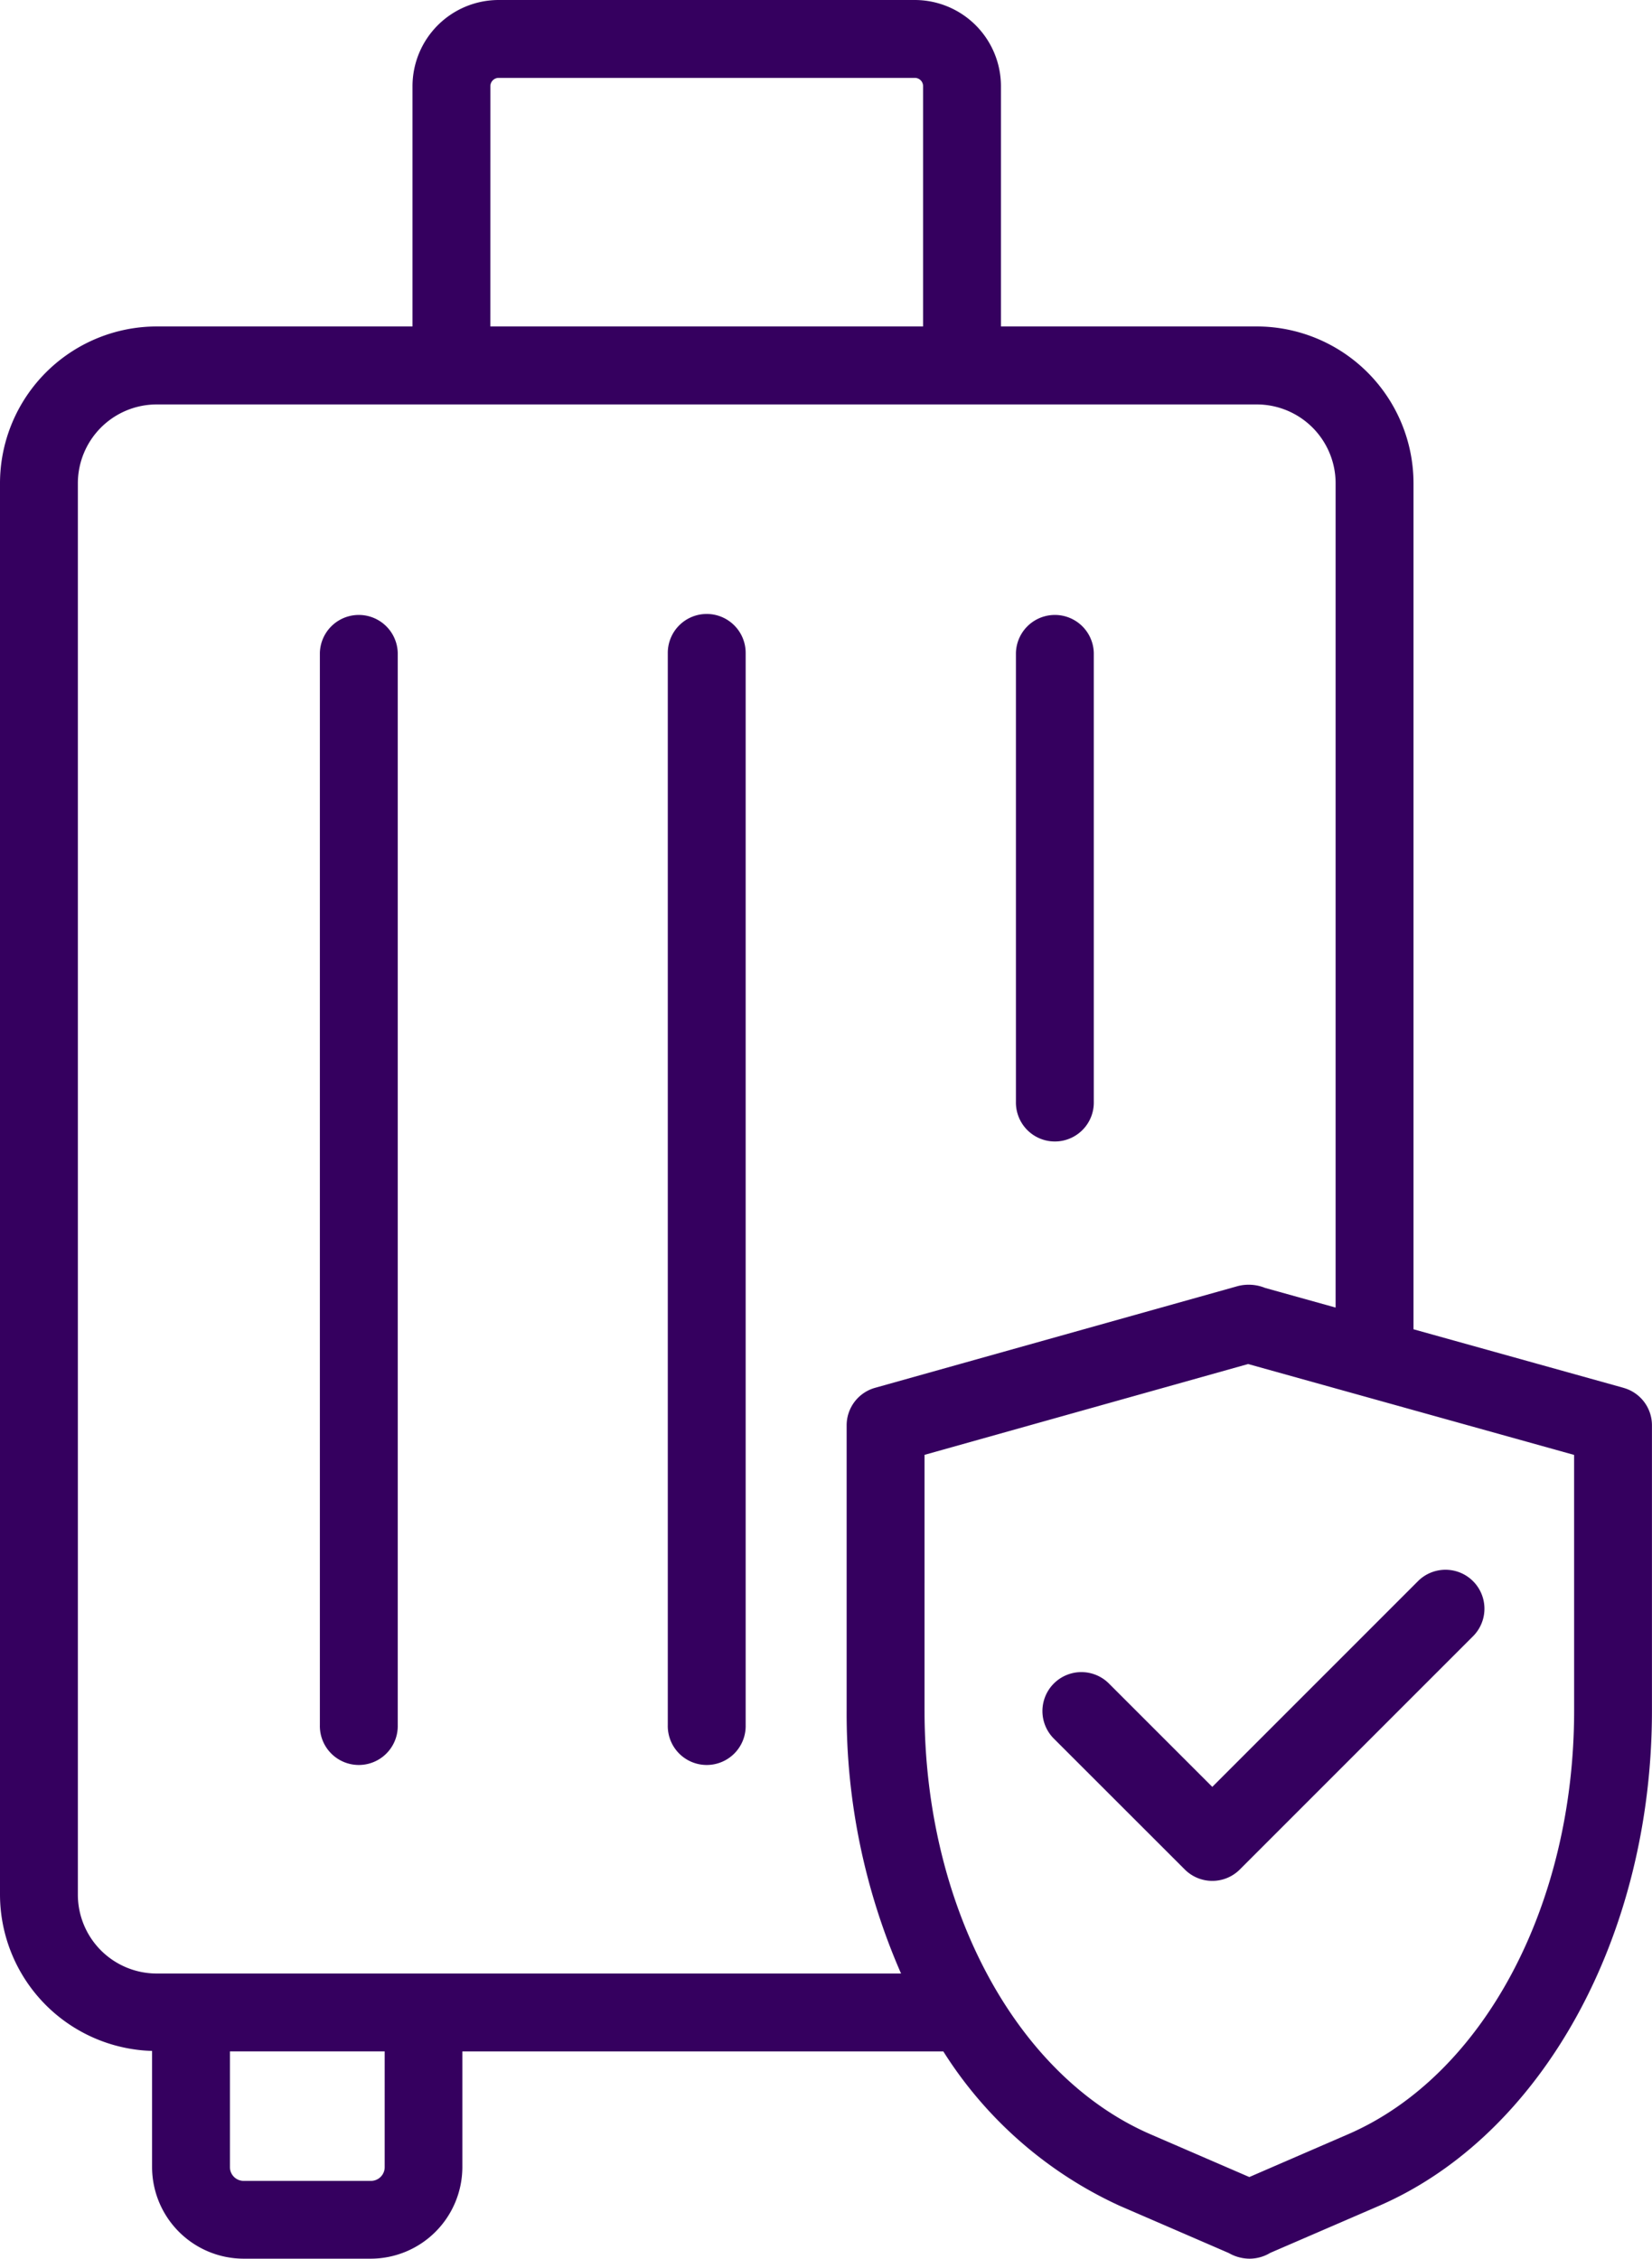
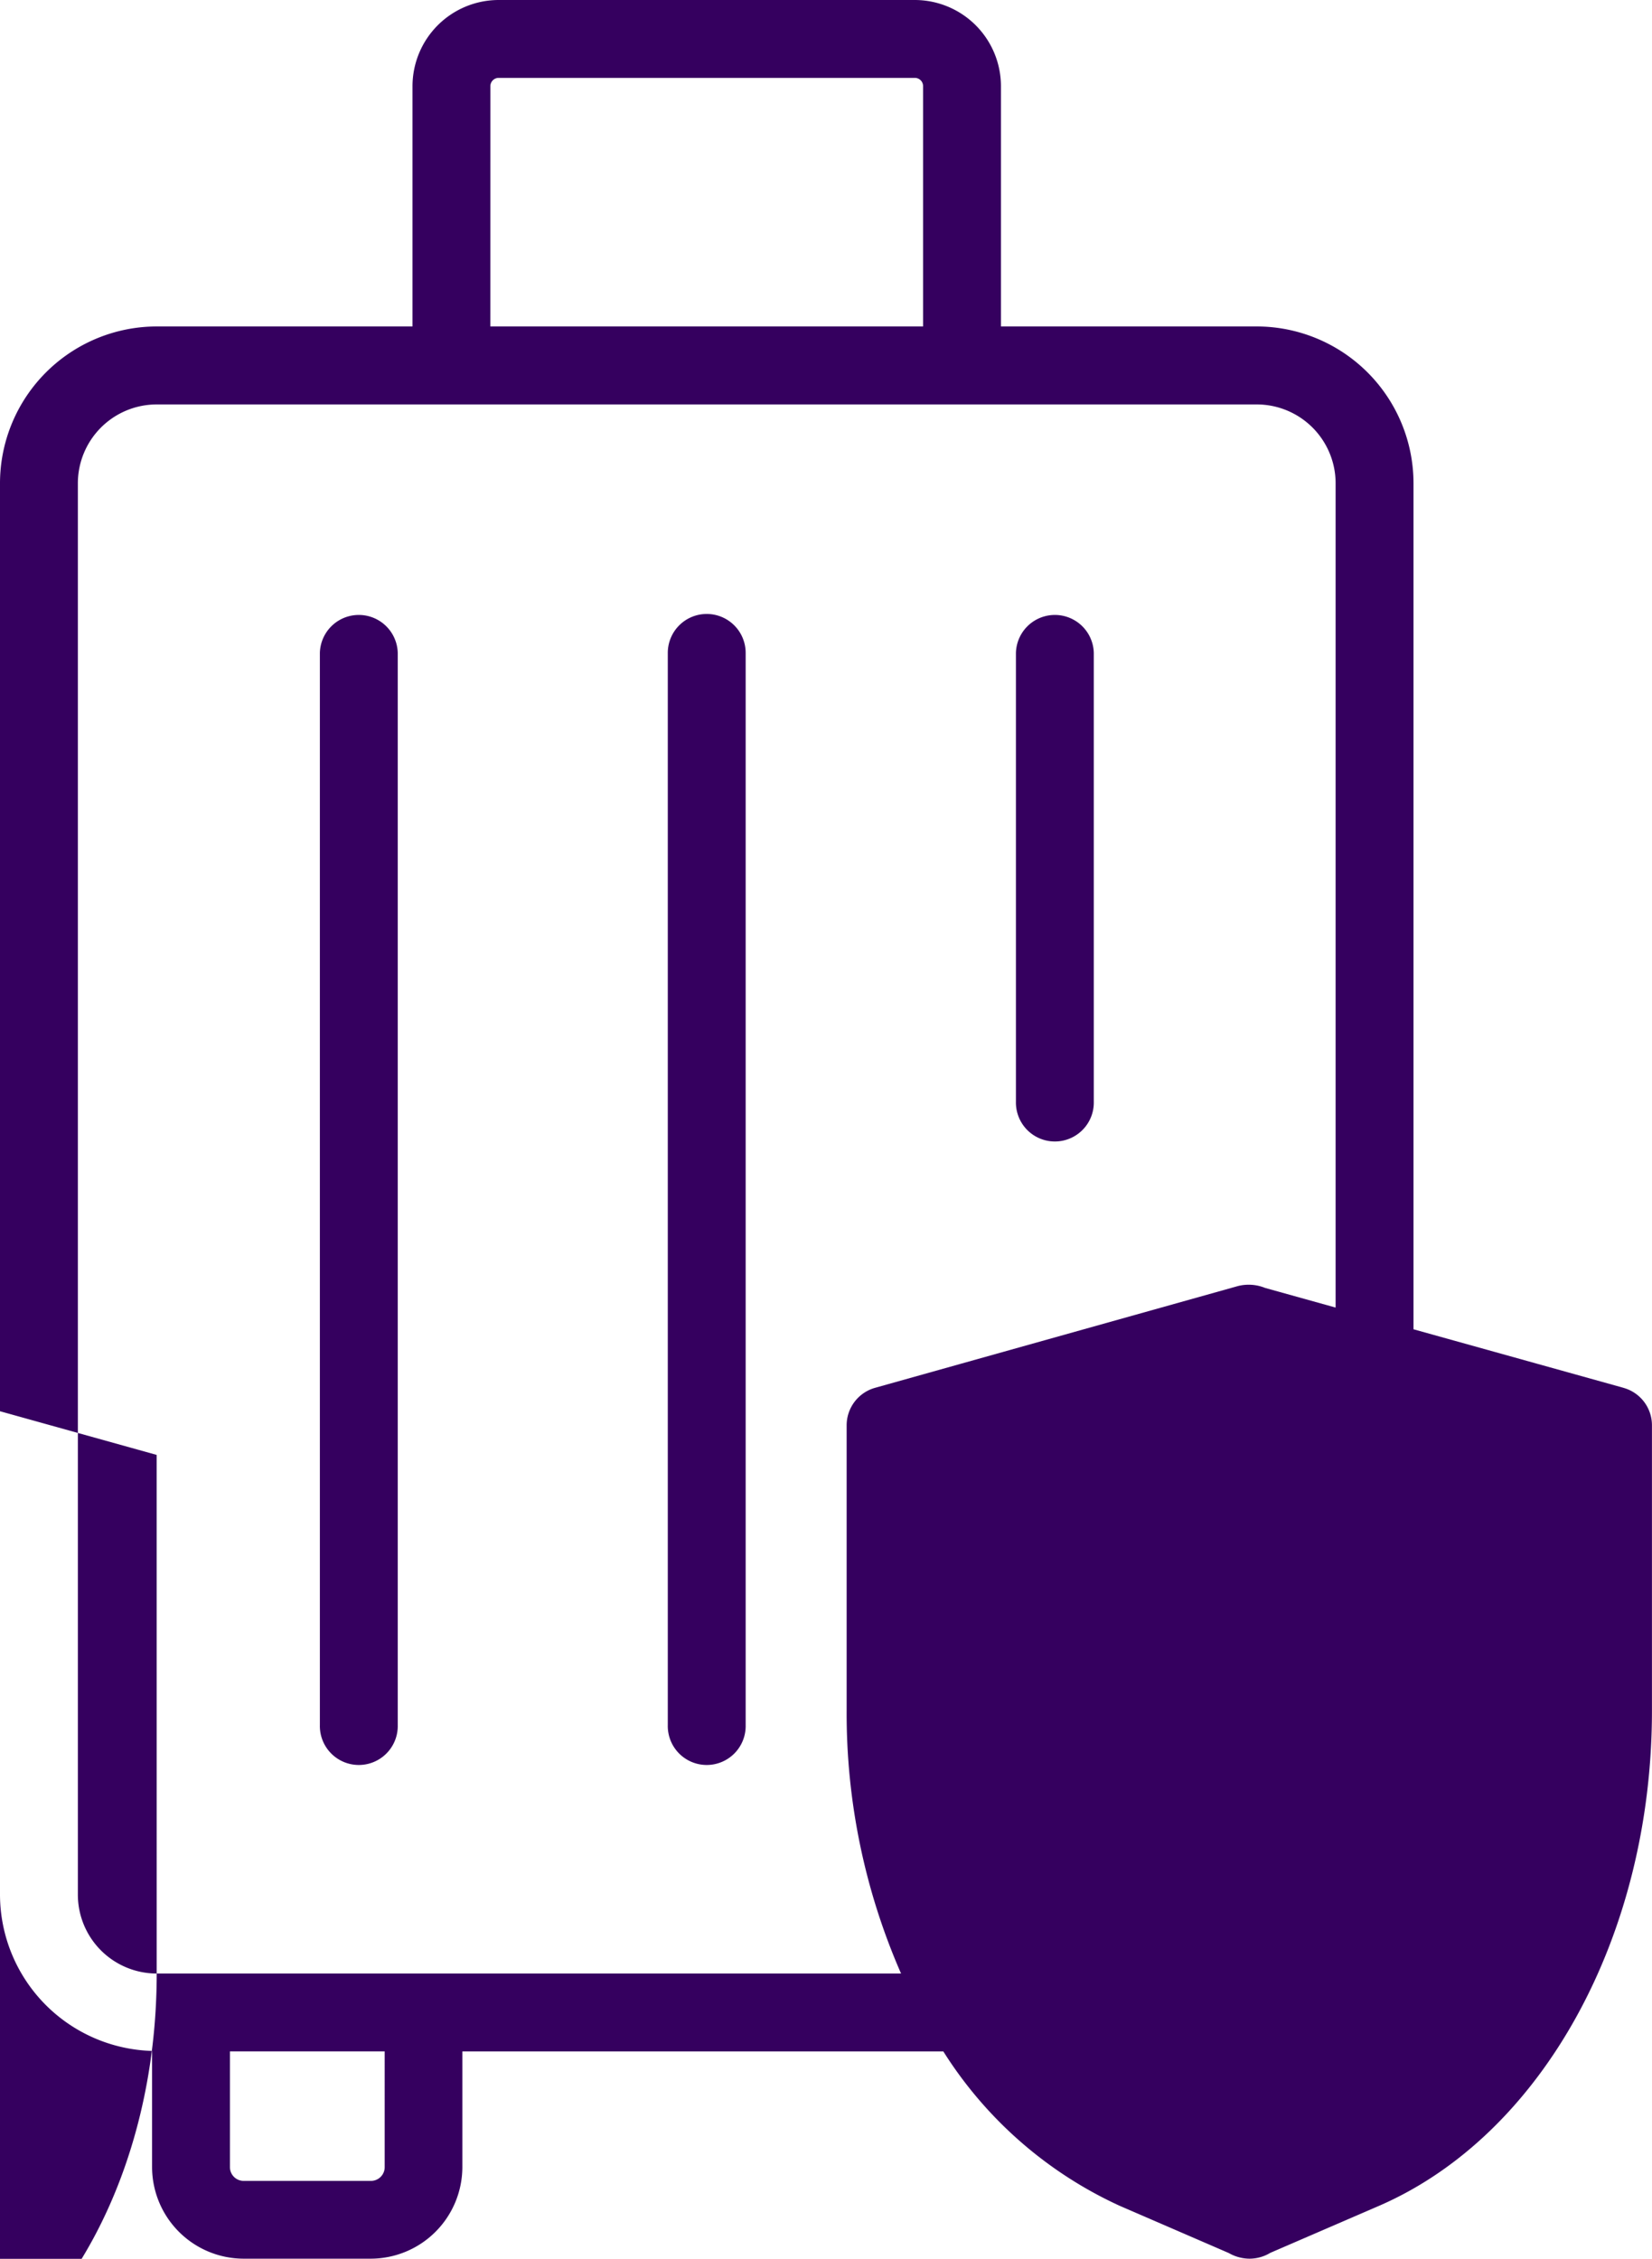
<svg xmlns="http://www.w3.org/2000/svg" width="66.808" height="91.332" viewBox="0 0 66.808 91.332">
-   <path fill="#35005f" d="M16.085 26.4v43.35a1.575 1.575 0 1 1-3.149 0V26.4a1.575 1.575 0 0 1 3.149 0m12.5-1.575a1.574 1.574 0 0 0-1.579 1.575v43.35a1.575 1.575 0 1 0 3.149 0V26.4a1.574 1.574 0 0 0-1.575-1.575Zm12.5 19.714V26.4a1.575 1.575 0 0 1 3.149 0v18.14a1.575 1.575 0 1 1-3.149 0Zm24.571 11.576-8.493-2.367V19.541a6.345 6.345 0 0 0-6.337-6.341H40.479V3.483A3.487 3.487 0 0 0 36.996 0H20.165a3.487 3.487 0 0 0-3.483 3.483V13.2H6.337A6.345 6.345 0 0 0 0 19.537v57.072a6.335 6.335 0 0 0 6.15 6.318v4.7a3.71 3.71 0 0 0 3.7 3.7h5.148a3.71 3.71 0 0 0 3.7-3.7v-4.68h19.451a16.6 16.6 0 0 0 7.132 6.242l4.412 1.91a1.7 1.7 0 0 0 .841.228 1.63 1.63 0 0 0 .836-.235l4.395-1.9c6.6-2.86 11.041-10.908 11.041-20.025V57.632a1.57 1.57 0 0 0-1.152-1.516ZM19.832 3.483a.334.334 0 0 1 .334-.334h16.83a.333.333 0 0 1 .334.334V13.2h-17.5Zm-4.275 84.144a.556.556 0 0 1-.555.555H9.854a.556.556 0 0 1-.555-.555v-4.681h6.258zm-9.22-7.83a3.19 3.19 0 0 1-3.188-3.188V19.541a3.19 3.19 0 0 1 3.188-3.188h44.489a3.19 3.19 0 0 1 3.187 3.188V52.87l-2.85-.794a1.77 1.77 0 0 0-1.1-.076l-14.675 4.115a1.575 1.575 0 0 0-1.149 1.516v11.532a26.2 26.2 0 0 0 2.2 10.634h-30.1Zm57.322-10.634c0 7.881-3.674 14.766-9.144 17.134l-3.991 1.729-3.99-1.726c-5.47-2.368-9.145-9.253-9.145-17.134V58.825l13.086-3.672 13.183 3.675zM44.845 68.07a1.575 1.575 0 1 0-2.226 2.23l5.294 5.29a1.574 1.574 0 0 0 2.227 0l9.451-9.451a1.575 1.575 0 0 0-2.227-2.227l-8.338 8.338z" data-name="Travel Insurance" />
+   <path fill="#35005f" d="M16.085 26.4v43.35a1.575 1.575 0 1 1-3.149 0V26.4a1.575 1.575 0 0 1 3.149 0m12.5-1.575a1.574 1.574 0 0 0-1.579 1.575v43.35a1.575 1.575 0 1 0 3.149 0V26.4a1.574 1.574 0 0 0-1.575-1.575Zm12.5 19.714V26.4a1.575 1.575 0 0 1 3.149 0v18.14a1.575 1.575 0 1 1-3.149 0Zm24.571 11.576-8.493-2.367V19.541a6.345 6.345 0 0 0-6.337-6.341H40.479V3.483A3.487 3.487 0 0 0 36.996 0H20.165a3.487 3.487 0 0 0-3.483 3.483V13.2H6.337A6.345 6.345 0 0 0 0 19.537v57.072a6.335 6.335 0 0 0 6.15 6.318v4.7a3.71 3.71 0 0 0 3.7 3.7h5.148a3.71 3.71 0 0 0 3.7-3.7v-4.68h19.451a16.6 16.6 0 0 0 7.132 6.242l4.412 1.91a1.7 1.7 0 0 0 .841.228 1.63 1.63 0 0 0 .836-.235l4.395-1.9c6.6-2.86 11.041-10.908 11.041-20.025V57.632a1.57 1.57 0 0 0-1.152-1.516ZM19.832 3.483a.334.334 0 0 1 .334-.334h16.83a.333.333 0 0 1 .334.334V13.2h-17.5Zm-4.275 84.144a.556.556 0 0 1-.555.555H9.854a.556.556 0 0 1-.555-.555v-4.681h6.258zm-9.22-7.83a3.19 3.19 0 0 1-3.188-3.188V19.541a3.19 3.19 0 0 1 3.188-3.188h44.489a3.19 3.19 0 0 1 3.187 3.188V52.87l-2.85-.794a1.77 1.77 0 0 0-1.1-.076l-14.675 4.115a1.575 1.575 0 0 0-1.149 1.516v11.532a26.2 26.2 0 0 0 2.2 10.634h-30.1Zc0 7.881-3.674 14.766-9.144 17.134l-3.991 1.729-3.99-1.726c-5.47-2.368-9.145-9.253-9.145-17.134V58.825l13.086-3.672 13.183 3.675zM44.845 68.07a1.575 1.575 0 1 0-2.226 2.23l5.294 5.29a1.574 1.574 0 0 0 2.227 0l9.451-9.451a1.575 1.575 0 0 0-2.227-2.227l-8.338 8.338z" data-name="Travel Insurance" />
</svg>